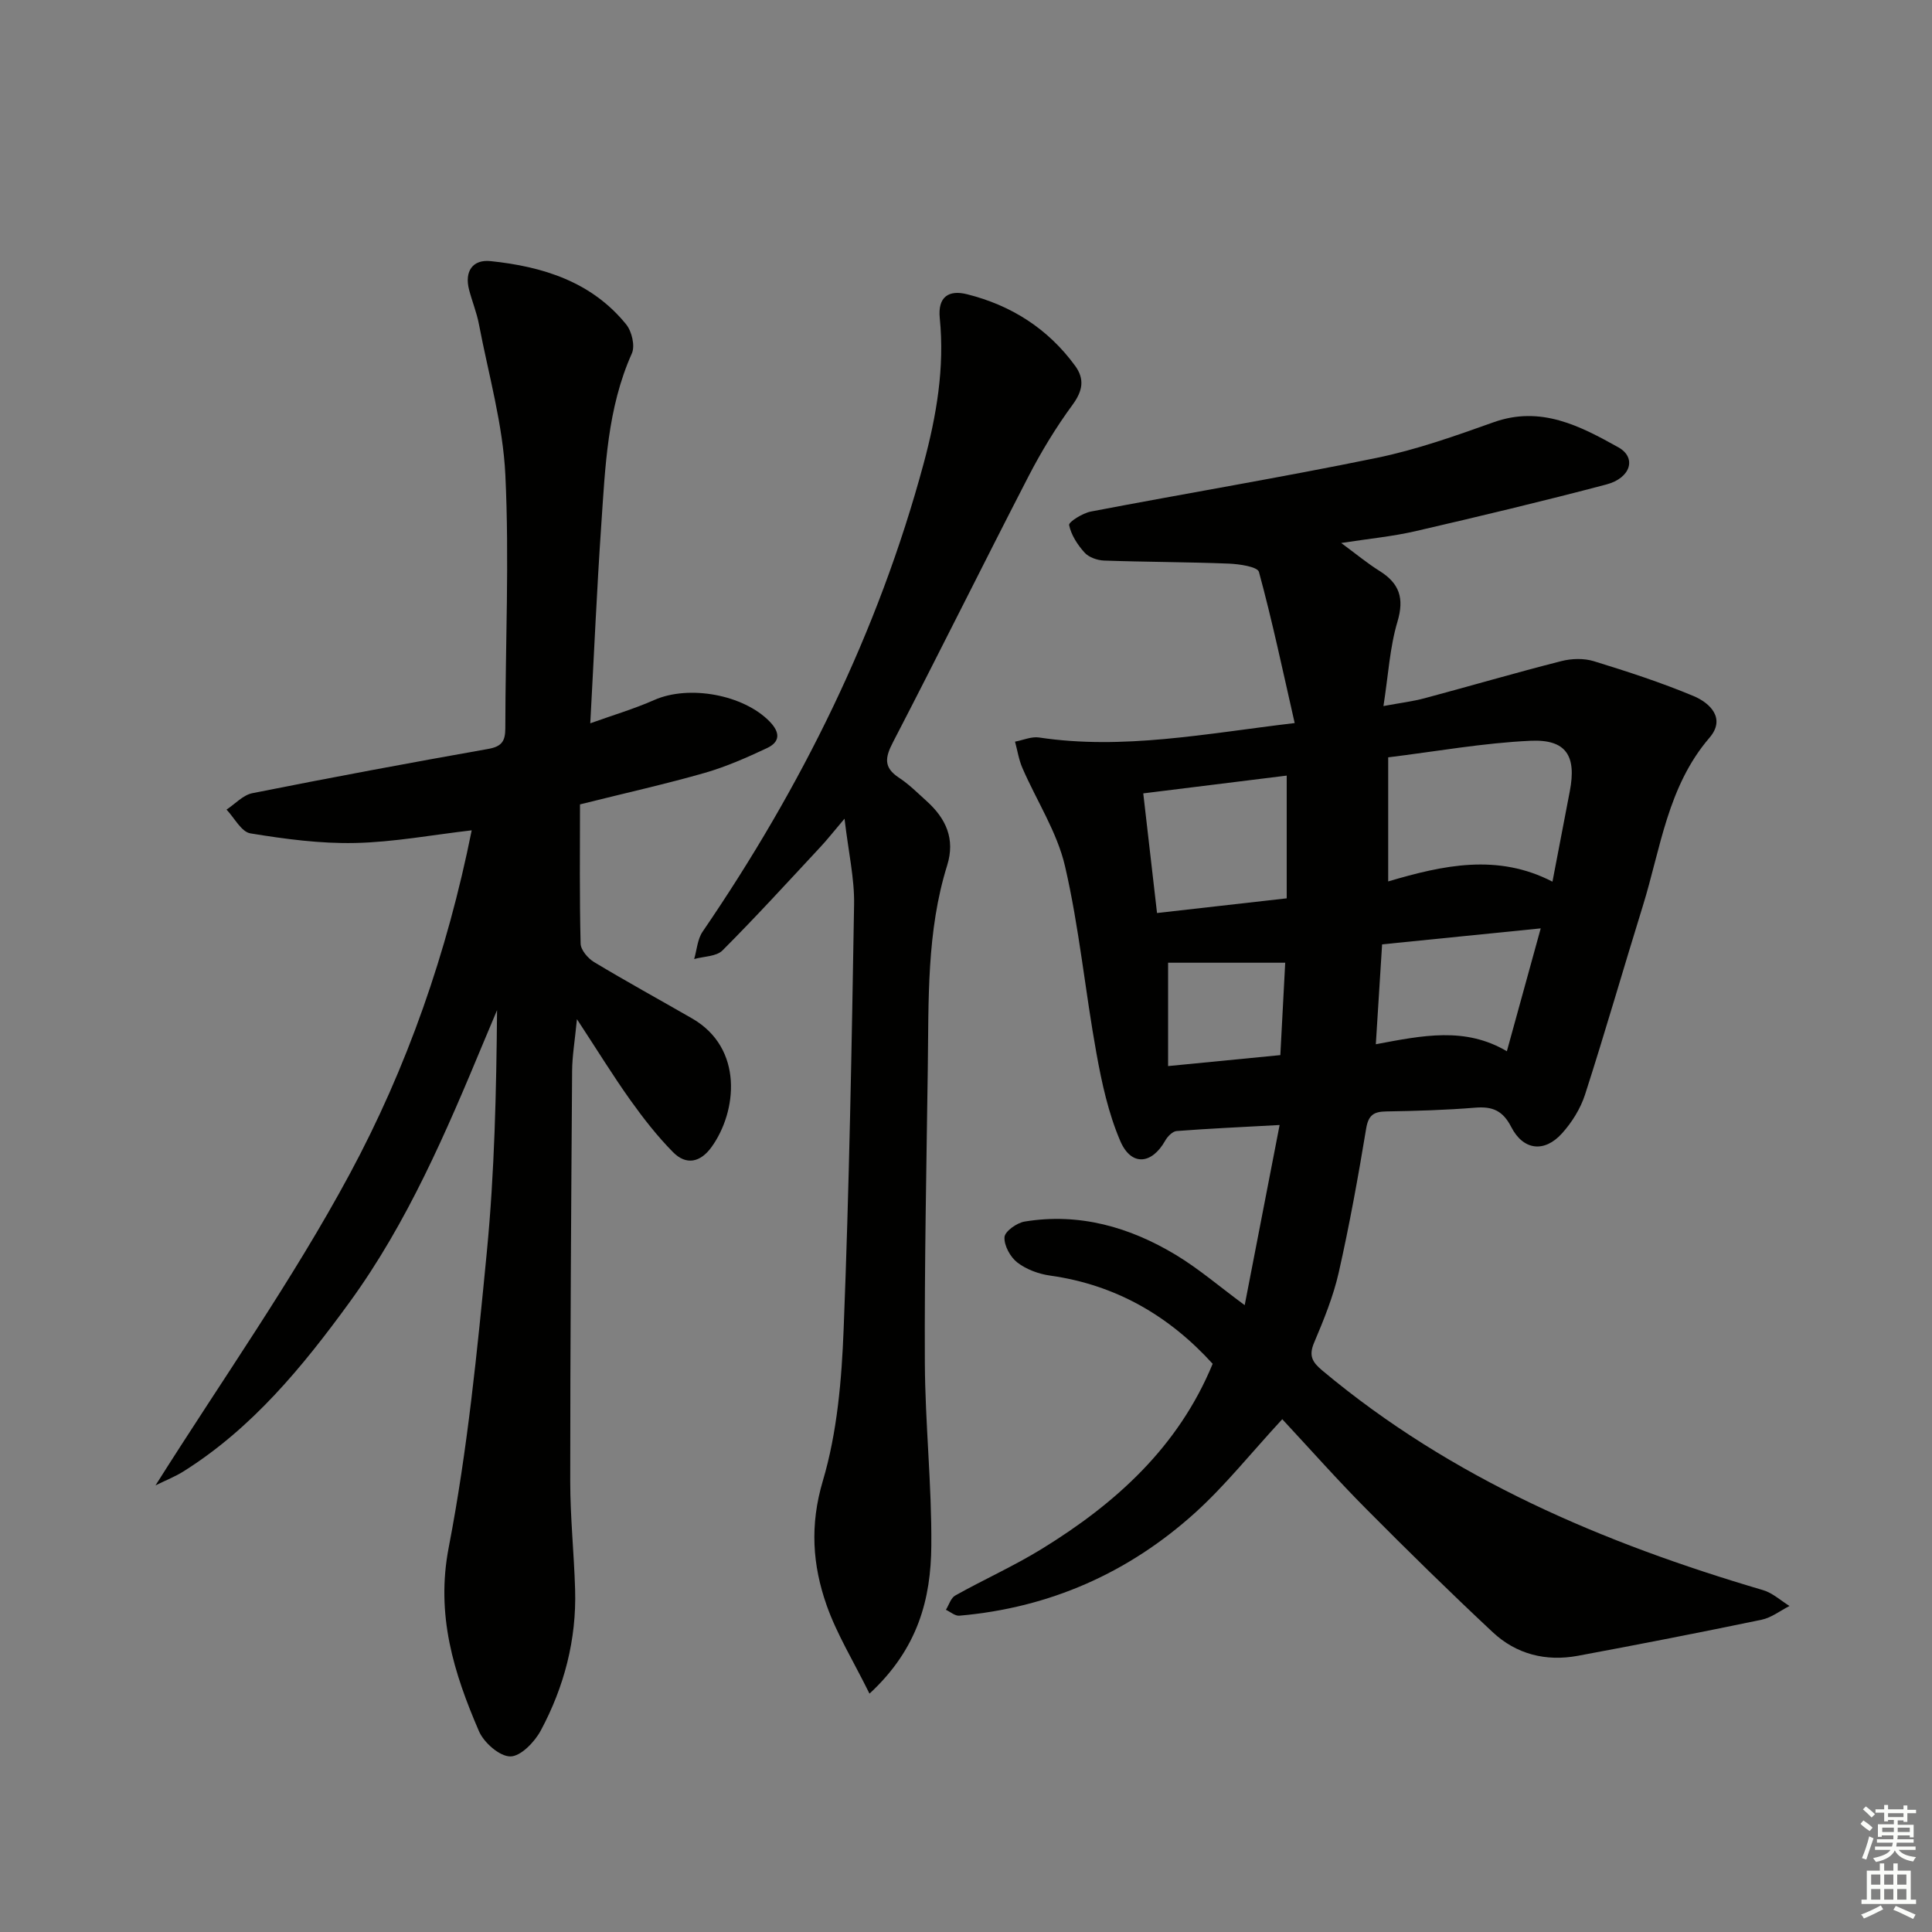
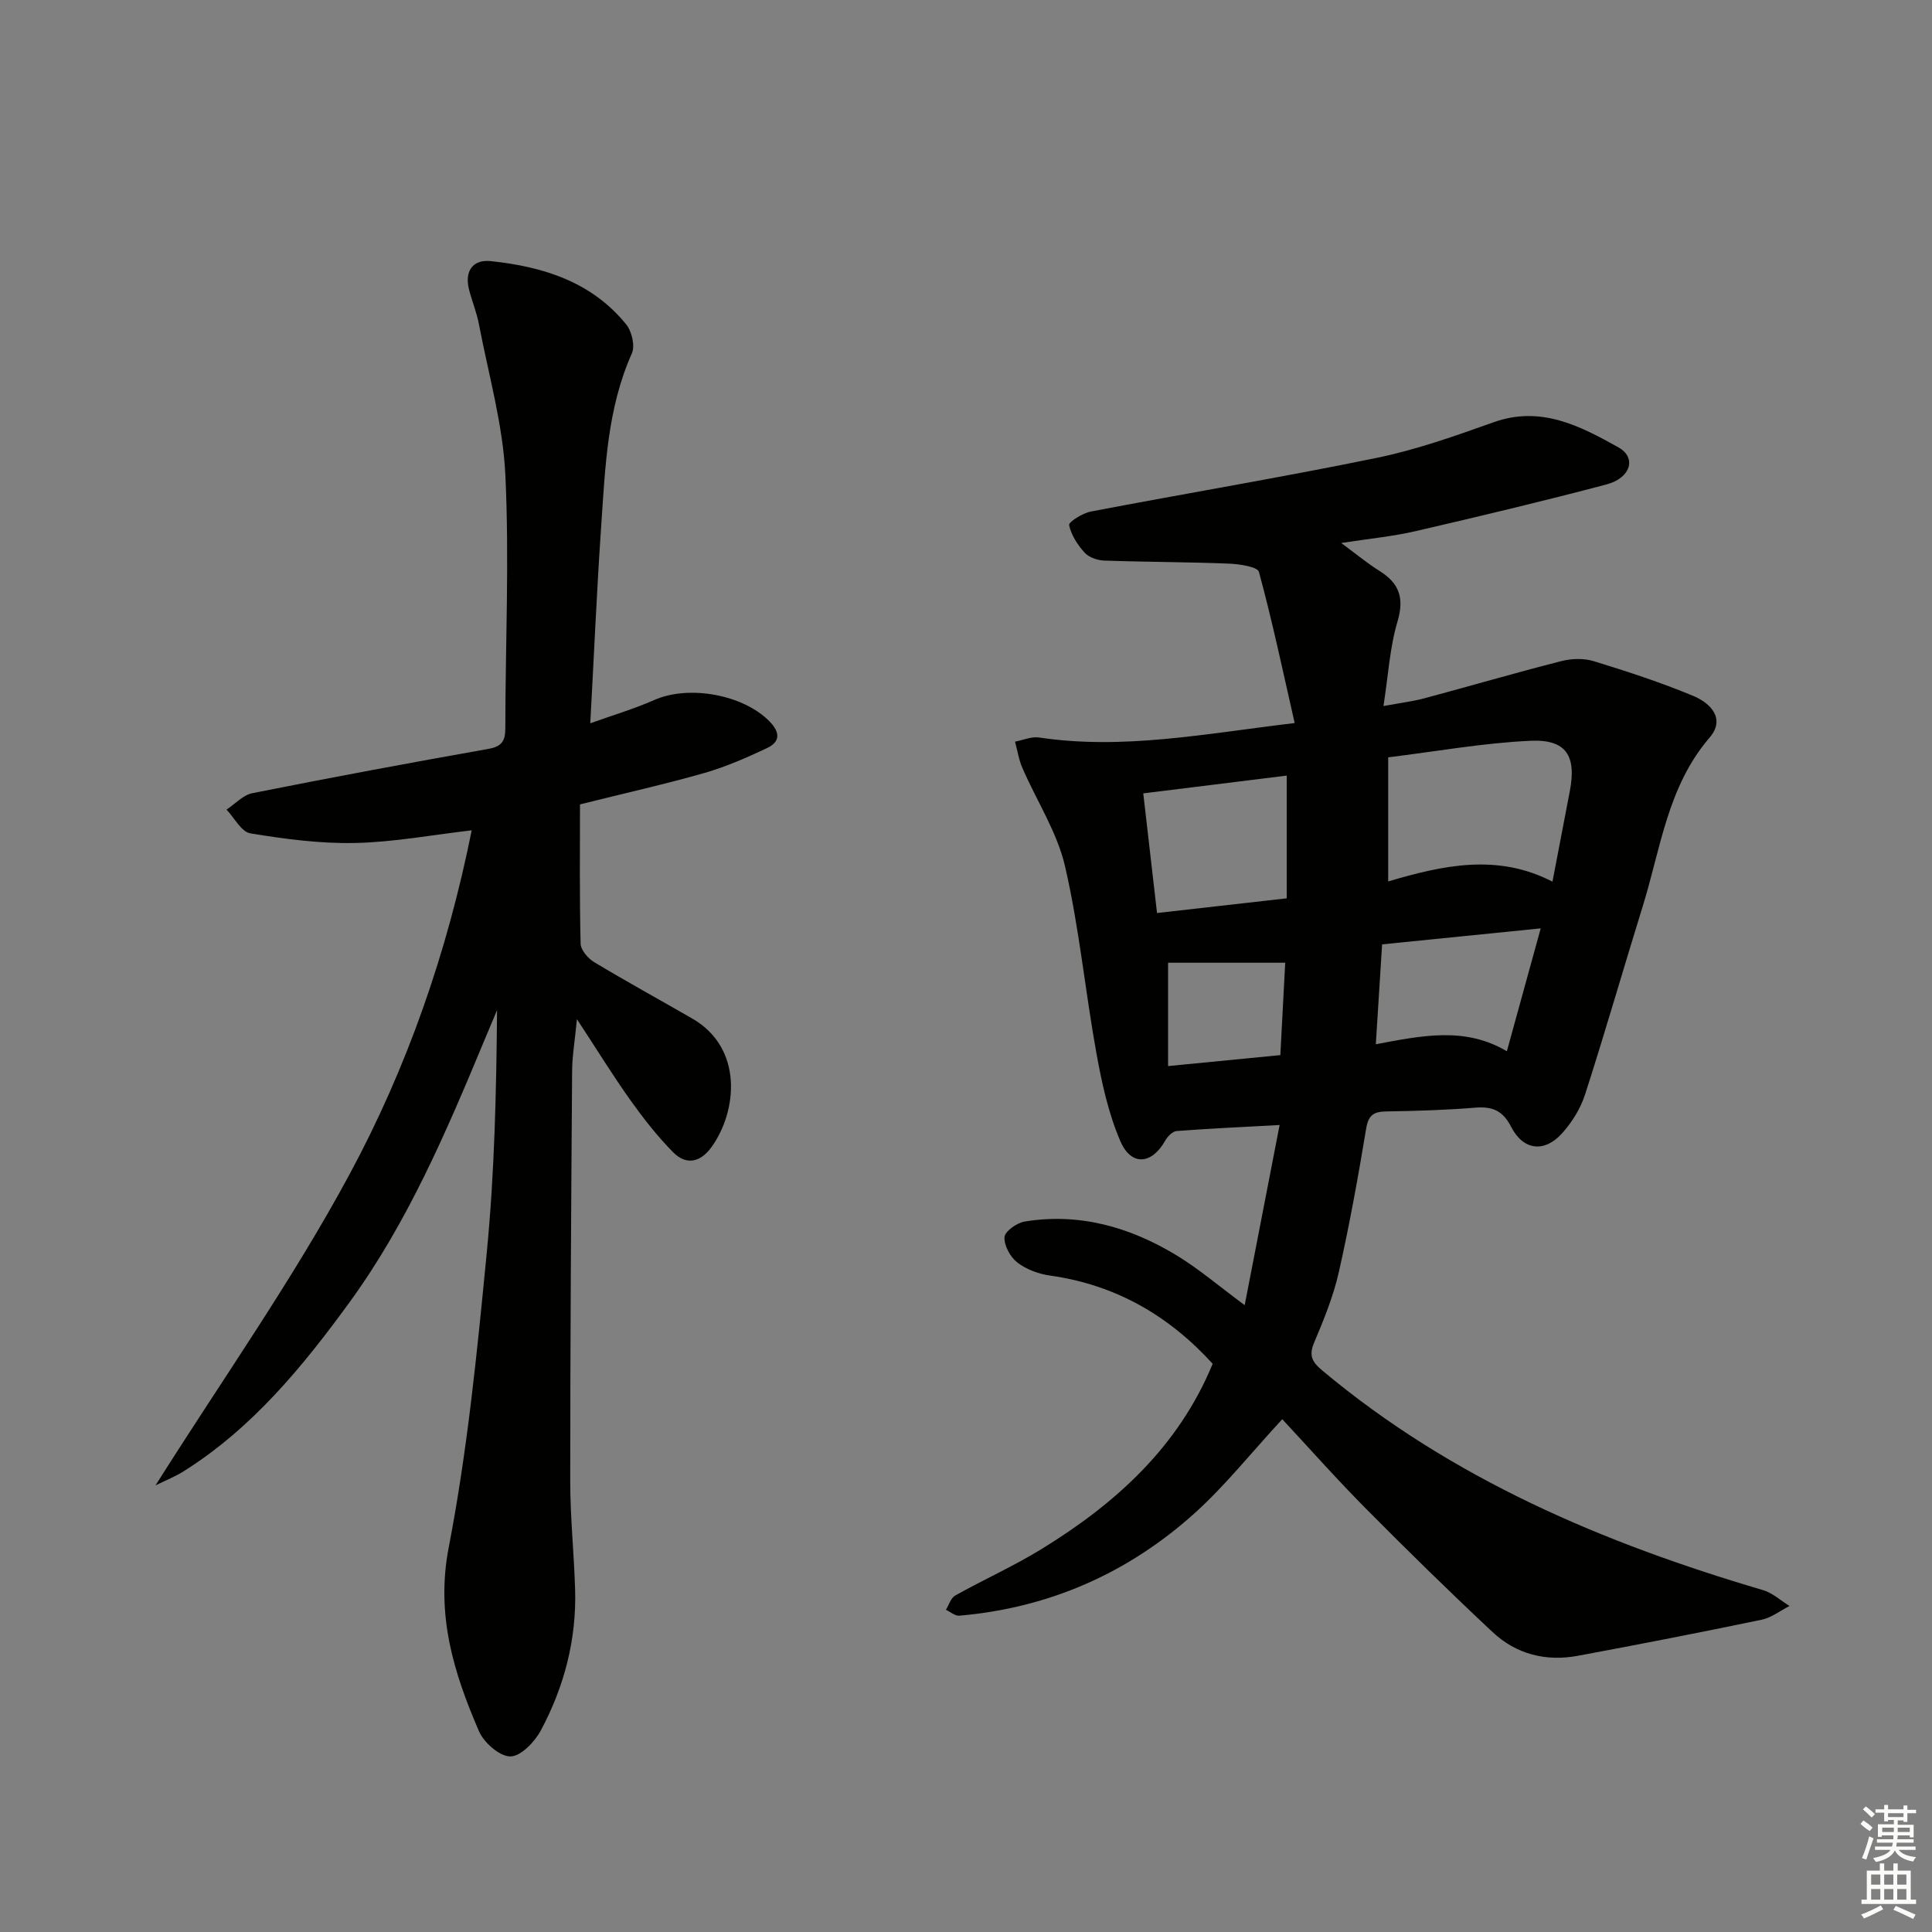
<svg xmlns="http://www.w3.org/2000/svg" enable-background="new 0 0 400 400" viewBox="0 0 400 400">
  <rect x="0" y="0" width="400" height="400" fill="#808080" stroke="none" />
  <g fill="#010100">
    <path d="m265.48 293.83c-6.65 7.21-11.86 13.77-17.99 19.32-13.82 12.5-30.19 19.74-48.87 21.36-.89.08-1.85-.79-2.78-1.22.63-1.01 1.02-2.45 1.94-2.96 5.93-3.32 12.17-6.11 17.95-9.67 15.28-9.4 28.24-21.08 35.34-38.3-9.01-9.92-20.04-16.35-33.63-18.26-2.38-.33-4.94-1.27-6.81-2.71-1.46-1.13-2.77-3.52-2.66-5.25.07-1.2 2.56-2.97 4.17-3.23 11.29-1.85 21.71 1.12 31.3 6.9 4.76 2.87 9.04 6.56 14.26 10.41 2.44-12.61 4.75-24.5 7.23-37.3-8.15.45-14.75.74-21.33 1.25-.84.07-1.87 1.12-2.35 1.98-2.8 4.97-7.06 5.35-9.32.06-2.44-5.7-3.81-11.96-4.92-18.11-2.34-12.89-3.56-26.02-6.51-38.76-1.64-7.08-5.88-13.54-8.82-20.33-.75-1.72-1.03-3.63-1.53-5.46 1.67-.31 3.4-1.1 4.98-.86 17.37 2.61 34.33-.78 52.92-2.99-2.47-10.84-4.64-21.15-7.4-31.29-.3-1.08-4.06-1.63-6.24-1.72-8.6-.34-17.21-.33-25.81-.63-1.4-.05-3.16-.66-4.05-1.65-1.46-1.61-2.78-3.65-3.2-5.7-.13-.64 2.79-2.47 4.5-2.8 19.71-3.77 39.51-7.07 59.17-11.11 8.24-1.69 16.28-4.55 24.22-7.38 9.78-3.49 17.91.78 25.82 5.19 3.84 2.14 2.57 6.36-2.46 7.69-13.13 3.47-26.34 6.62-39.57 9.68-4.68 1.08-9.51 1.54-15.35 2.44 3.07 2.26 5.4 4.2 7.94 5.79 4.11 2.57 5.16 5.63 3.71 10.5-1.59 5.32-1.89 11.02-2.9 17.47 3.54-.66 6.08-.96 8.53-1.62 9.45-2.53 18.84-5.28 28.32-7.69 2.12-.54 4.67-.61 6.73.03 6.95 2.14 13.9 4.4 20.6 7.2 3.52 1.47 6.72 4.69 3.32 8.64-8.68 10.1-10.1 22.9-13.81 34.86-4.03 12.99-7.78 26.07-11.95 39.01-.94 2.91-2.72 5.77-4.78 8.05-3.63 4.03-8.01 3.53-10.5-1.32-1.74-3.39-3.87-4.3-7.44-4.01-6.12.5-12.27.68-18.42.78-2.57.04-3.71.71-4.18 3.54-1.65 9.98-3.45 19.95-5.68 29.81-1.13 4.98-3.1 9.8-5.1 14.53-1.15 2.72-.37 4.03 1.71 5.77 26.8 22.43 58.13 35.7 91.24 45.46 1.98.58 3.66 2.16 5.48 3.28-1.92.98-3.75 2.43-5.79 2.85-12.66 2.63-25.35 5.11-38.06 7.47-6.59 1.22-12.73-.33-17.61-4.9-8.87-8.3-17.55-16.81-26.11-25.44-5.97-6-11.59-12.35-17.45-18.65zm21.93-111.34c11.36-3.36 22.64-5.84 34.01.05 1.35-7.04 2.46-12.88 3.59-18.72 1.41-7.31-.72-10.79-8.13-10.45-9.8.45-19.54 2.21-29.47 3.43zm-21.01-21.91c-10.14 1.26-19.74 2.44-29.7 3.68.97 8.48 1.88 16.34 2.85 24.77 9.17-1.04 17.96-2.03 26.85-3.04 0-8.52 0-16.46 0-25.41zm19.75 34.94c-.45 7.1-.85 13.61-1.3 20.68 9.69-1.82 18.49-3.66 27.13 1.45 2.46-8.92 4.66-16.93 7.01-25.44-11.32 1.14-21.81 2.2-32.84 3.31zm-44.31 25.2c8.42-.82 15.64-1.53 23.24-2.27.36-6.77.7-13.15 1.01-19.13-8.74 0-16.75 0-24.25 0z" />
    <path d="m32.2 307.53c13.89-22.03 28.38-42.51 40.19-64.44 11.88-22.05 20.19-45.86 25.27-71.18-8.16.94-16.14 2.45-24.14 2.62-7.22.16-14.52-.82-21.68-1.99-1.87-.31-3.31-3.21-4.94-4.92 1.78-1.17 3.42-3.02 5.35-3.4 16.25-3.24 32.55-6.28 48.87-9.17 2.81-.5 3.49-1.66 3.5-4.25.02-17.49.84-35.01.01-52.45-.5-10.47-3.49-20.82-5.47-31.21-.46-2.44-1.43-4.77-2.05-7.18-.97-3.78.74-6.28 4.45-5.9 10.8 1.12 20.91 4.25 28.08 13.1 1.17 1.44 1.88 4.45 1.18 6.01-5.09 11.38-5.51 23.53-6.34 35.6-.91 13.25-1.48 26.52-2.27 40.98 4.8-1.72 9.13-3 13.24-4.82 7.19-3.18 18.48-1.12 23.9 4.46 2.22 2.29 2.17 4.22-.56 5.5-4.17 1.96-8.45 3.85-12.86 5.12-8.11 2.32-16.36 4.16-25.85 6.53 0 9.61-.11 19.22.13 28.82.03 1.32 1.51 3.06 2.79 3.83 6.68 4.02 13.52 7.77 20.28 11.66 10.73 6.17 9.32 19.3 4.04 26.63-2.33 3.23-5.28 3.82-8 1.04-3.24-3.29-6.12-6.98-8.81-10.75-3.6-5.05-6.85-10.35-11.06-16.76-.45 4.6-.98 7.66-1 10.72-.2 28.32-.39 56.63-.39 84.95 0 7.47.79 14.94 1.01 22.42.31 10.36-2.26 20.14-7.11 29.19-1.27 2.37-4.16 5.37-6.31 5.36-2.23-.01-5.47-2.86-6.49-5.23-5.21-12.08-8.96-24.04-6.26-38.03 3.89-20.15 5.91-40.7 7.89-61.16 1.6-16.53 1.97-33.17 2.12-50.09-.91 2.17-1.83 4.34-2.74 6.52-7.8 18.74-15.78 37.44-27.8 53.96-9.71 13.34-20.17 26.1-34.42 35.04-1.62 1.02-3.45 1.74-5.75 2.87z" />
-     <path d="m180.02 350.65c-3.38-6.83-6.78-12.34-8.88-18.31-2.93-8.33-3.49-16.59-.79-25.71 2.99-10.06 3.91-20.94 4.32-31.52 1.15-29.27 1.67-58.57 2.16-87.86.09-5.37-1.16-10.76-1.98-17.75-2.38 2.8-3.64 4.42-5.04 5.91-6.69 7.18-13.3 14.43-20.23 21.37-1.27 1.27-3.87 1.22-5.86 1.78.56-1.91.68-4.11 1.75-5.67 20.43-29.89 36.32-61.9 45.77-96.96 2.65-9.85 4.36-19.81 3.33-30.05-.45-4.45 1.86-5.91 5.65-4.96 9.14 2.29 16.75 7.12 22.36 14.8 2.02 2.76 1.6 5.2-.53 8.1-3.41 4.65-6.45 9.65-9.1 14.78-9.45 18.31-18.58 36.78-28.07 55.07-1.66 3.2-1.97 5.24 1.26 7.36 2.07 1.36 3.86 3.16 5.71 4.83 3.99 3.6 5.96 7.81 4.25 13.31-4.28 13.71-3.81 27.91-4.01 42.01-.28 20.31-.7 40.62-.61 60.94.06 12.63 1.44 25.25 1.34 37.87-.08 10.94-2.7 21.33-12.8 30.66z" />
  </g>
  <path d="m385.2 377.6.6-.7c.6.4 1.3.9 1.9 1.5l-.6.7c-.8-.5-1.4-1-1.9-1.5zm.3 7.1c.6-1.4 1.1-2.9 1.5-4.5.3.1.6.3.9.4-.5 1.4-1 2.9-1.5 4.4zm.2-10.1.6-.6c.7.5 1.3 1.1 1.9 1.6l-.7.7c-.6-.6-1.2-1.2-1.8-1.7zm8.4-.8h.8v.9h1.8v.7h-1.8v1.8h-.8v-.3h-1.2v.9h3.3v2.6h-.8v-.4h-2.5c0 .3 0 .6-.1.8h3.4v.7h-3.5c0 .3-.1.6-.1.8h4v.7h-3.5c.7.9 1.9 1.3 3.6 1.5-.2.2-.4.5-.6.9-1.9-.3-3.2-1.1-3.8-2.3-.5 1.1-1.8 2-3.9 2.4-.2-.3-.4-.5-.6-.8 1.9-.4 3.1-.9 3.6-1.7h-3.2v-.7h3.5c.1-.2.1-.5.2-.8h-3.3v-.7h3.4c0-.2 0-.5 0-.8h-2.4v.3h-.8v-2.6h3.3v-.9h-1.2v.3h-.8v-1.8h-1.8v-.7h1.8v-.9h.8v.9h3.2zm-4.4 5.5h2.4c0-.3 0-.6 0-.9h-2.4zm1.2-3.1h3.2v-.8h-3.2zm4.4 2.2h-2.4v.9h2.5v-.9z" fill="#fbfcfa" />
  <path d="m389.2 385.8h.9v1.5h1.9v-1.5h.9v1.5h2.7v6h1.1v.9h-11.3v-.9h1.1v-6h2.7zm.2 8.7.5.8c-1.2.6-2.5 1.3-4 1.9-.2-.3-.3-.6-.6-.8 1.6-.6 3-1.3 4.1-1.9zm-2-4.3h1.9v-2.1h-1.9zm0 3.1h1.9v-2.2h-1.9zm2.7-3.1h1.9v-2.1h-1.9zm0 3.1h1.9v-2.2h-1.9zm2.4 1.3c1.4.6 2.7 1.2 4.1 1.8l-.5.9c-1.5-.7-2.8-1.4-4.1-1.9zm2.2-6.5h-1.9v2.1h1.9zm-1.9 5.2h1.9v-2.2h-1.9z" fill="#fbfcfa" />
</svg>